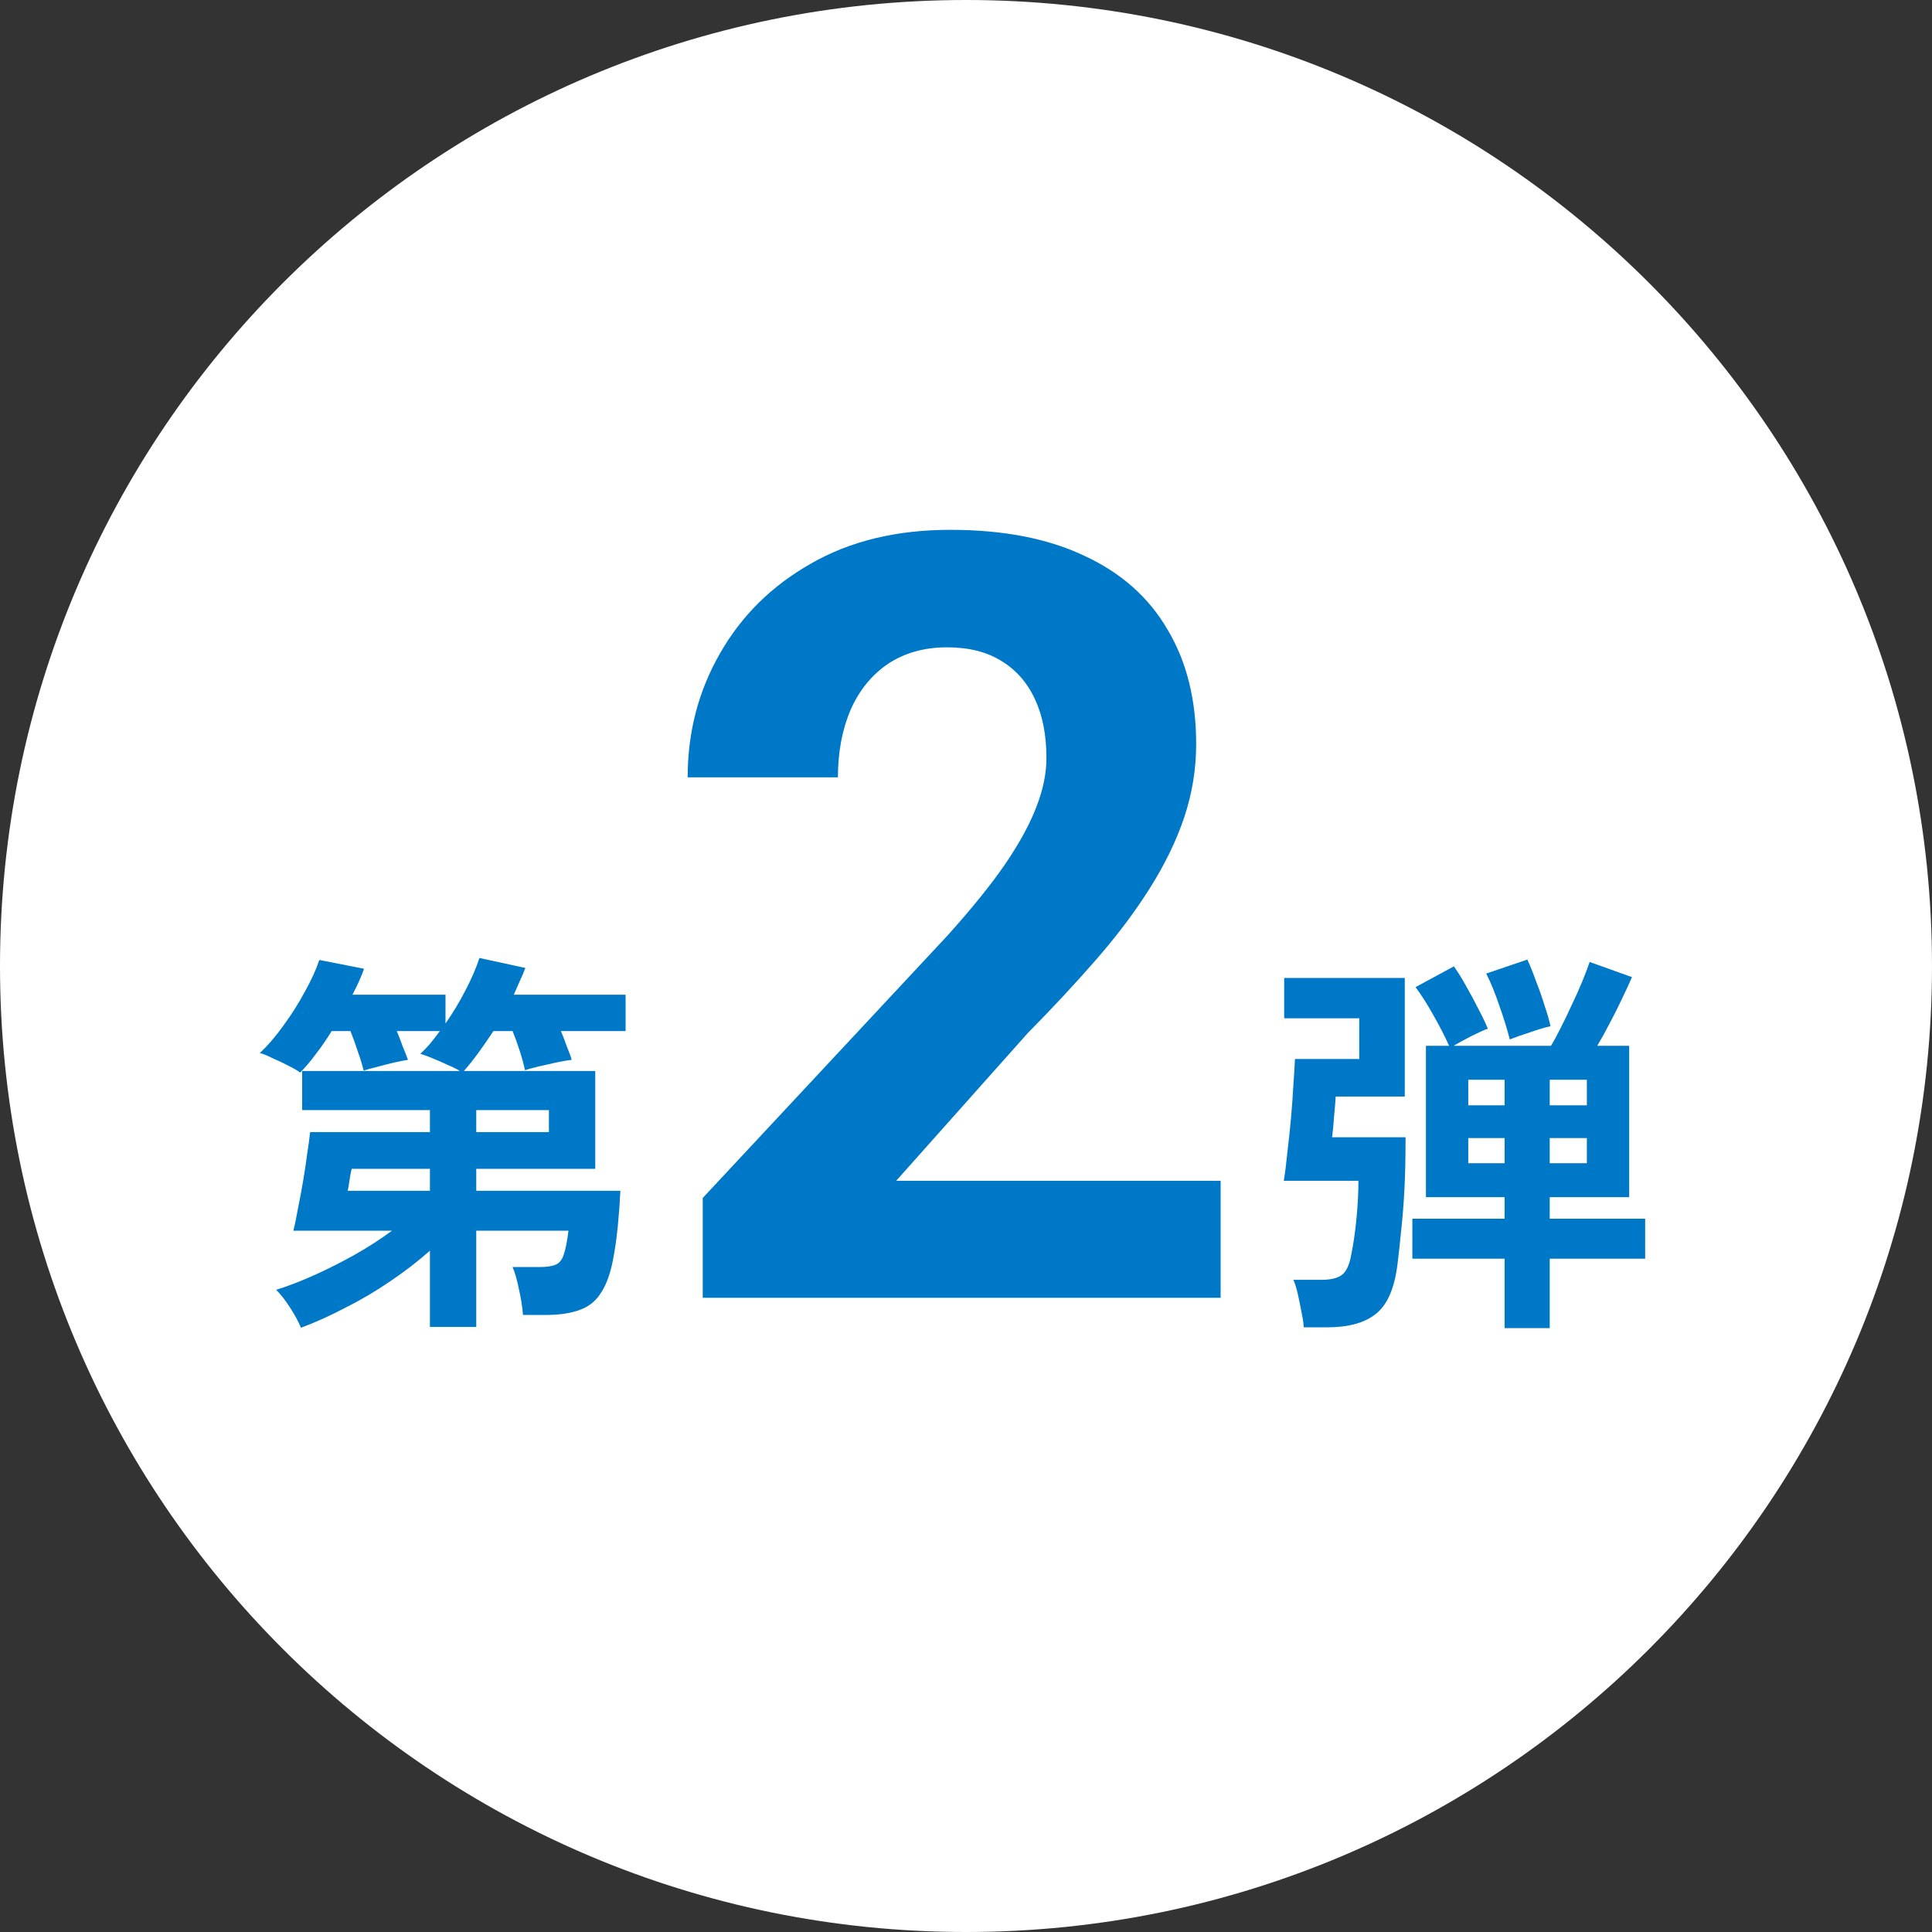
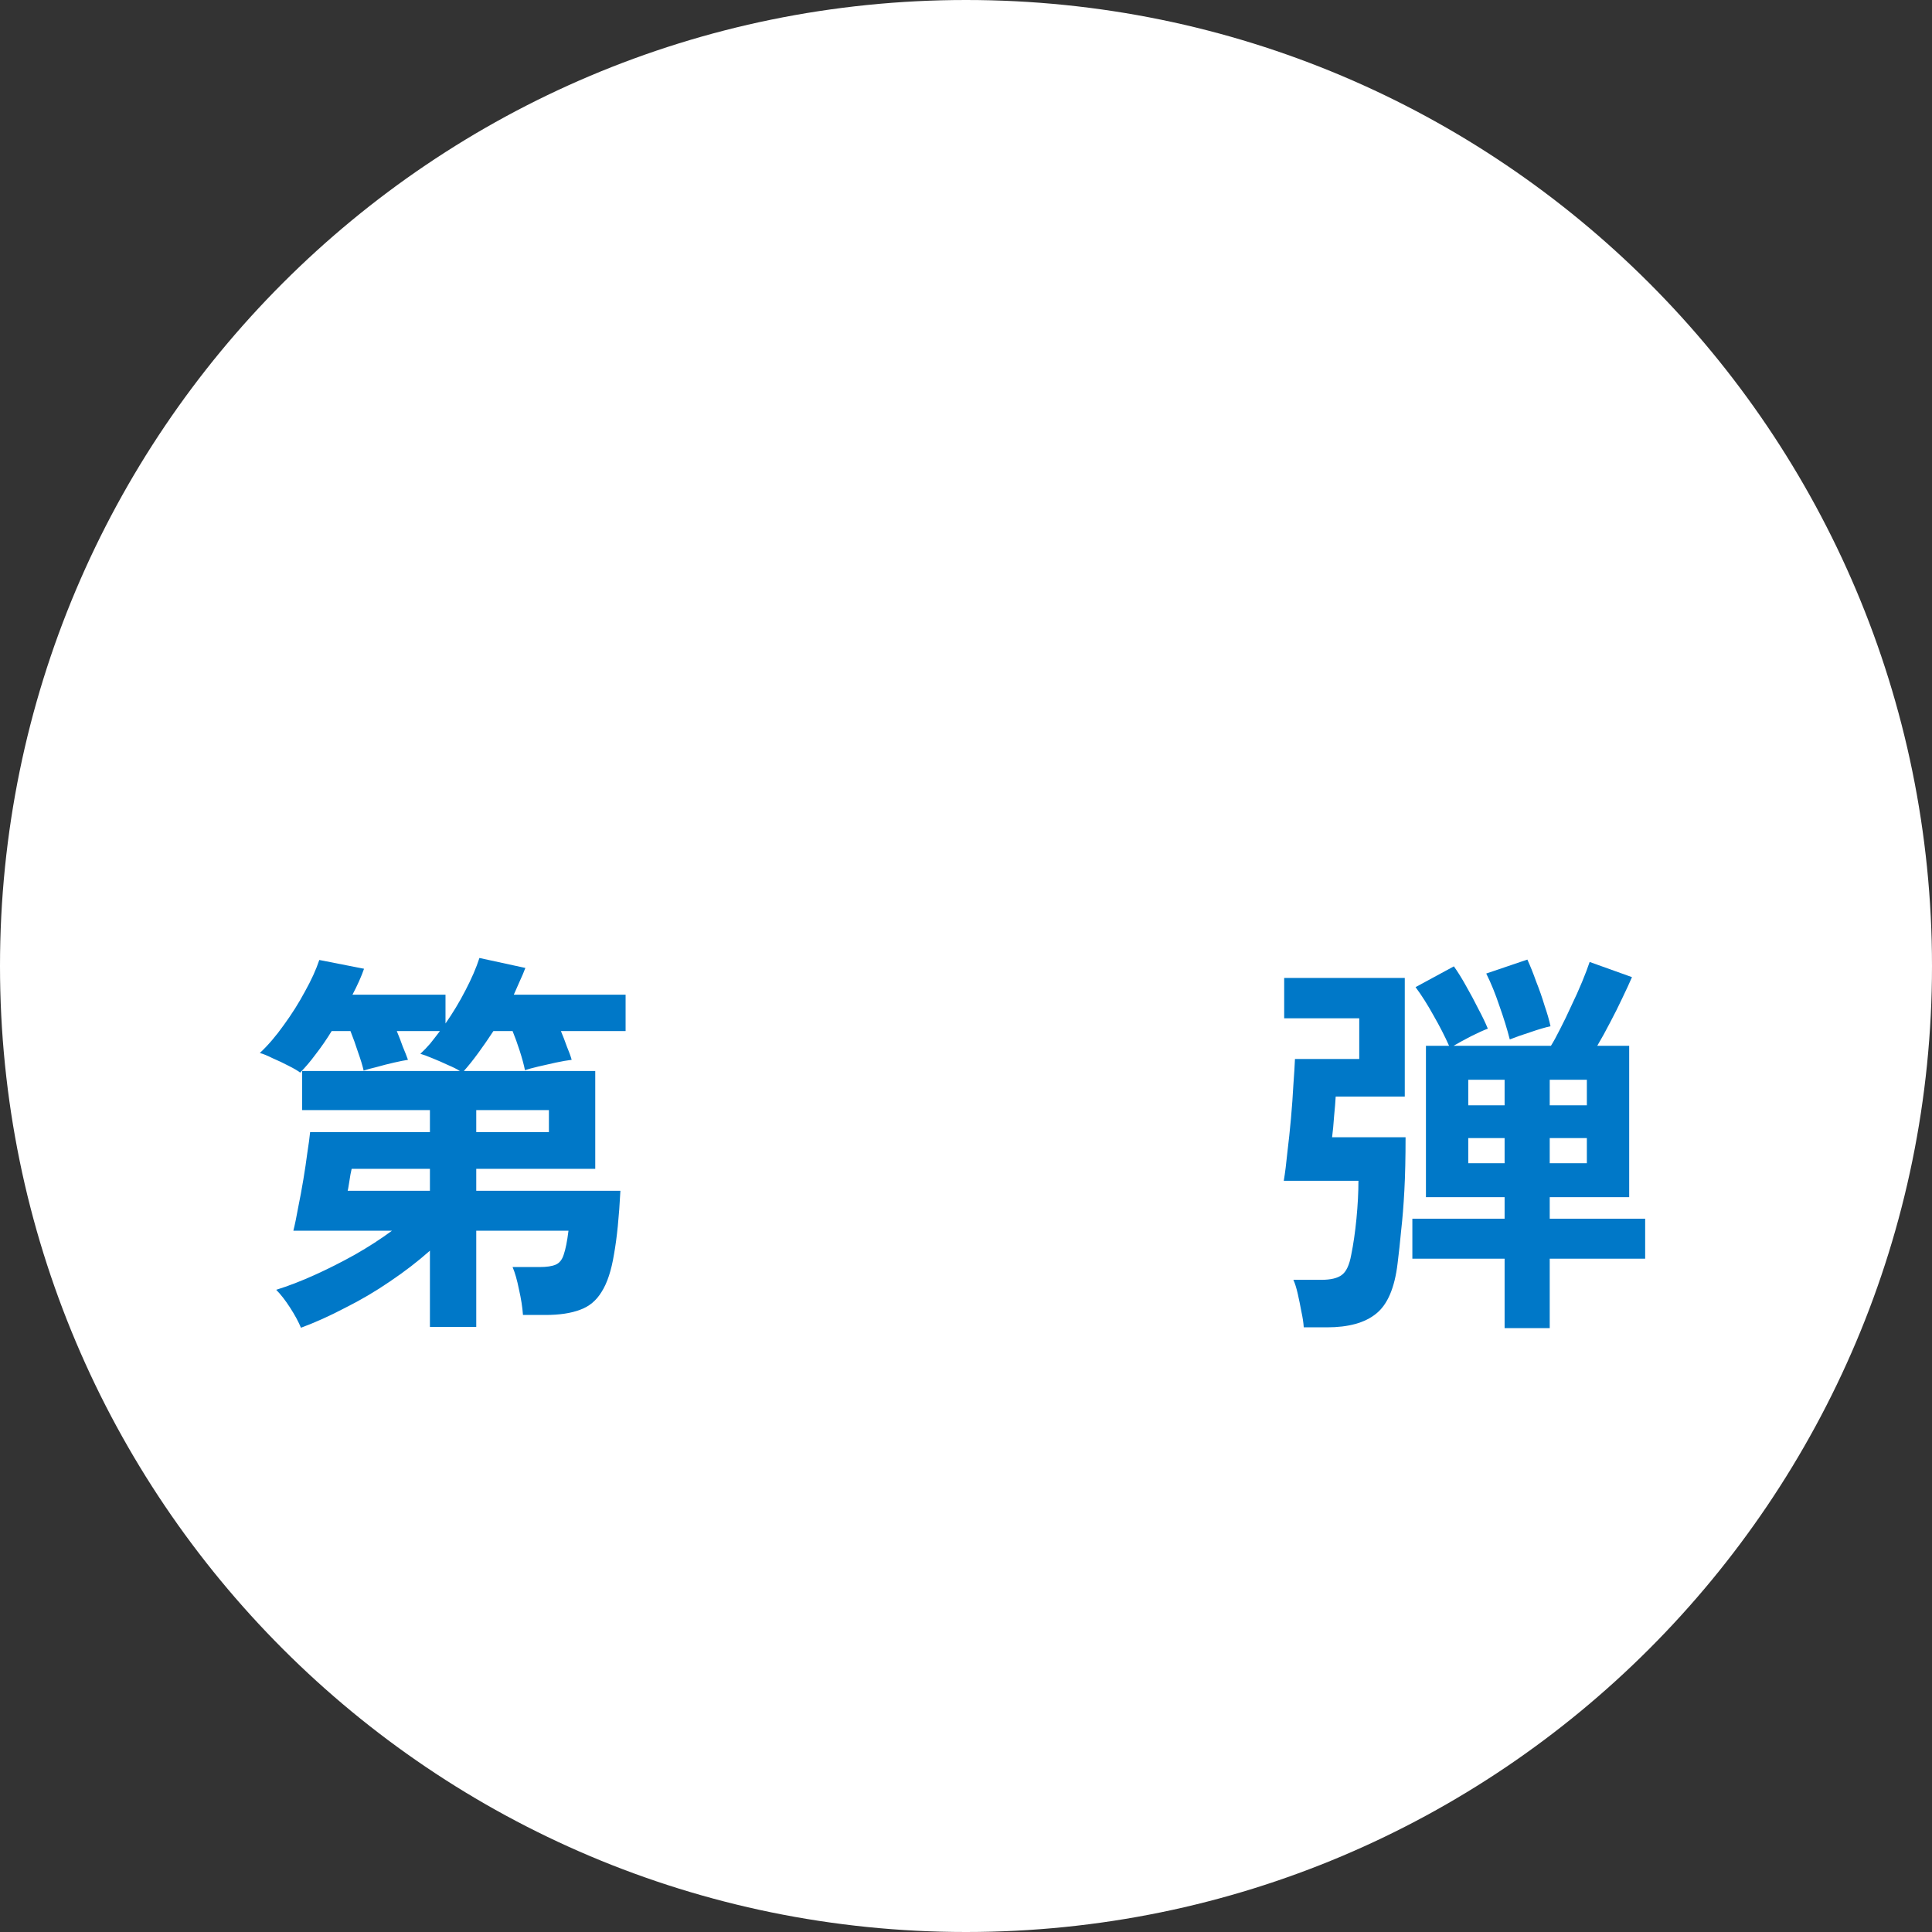
<svg xmlns="http://www.w3.org/2000/svg" width="110" height="110" viewBox="0 0 110 110" fill="none">
  <rect x="0" y="0" width="110" height="110" fill="#333333" stroke="none" />
  <path d="M110 55C110 85.376 85.376 110 55 110C24.624 110 0 85.376 0 55C0 24.624 24.624 0 55 0C85.376 0 110 24.624 110 55Z" fill="white" />
  <path d="M85.666 75.619V71.663H80.414V69.389H85.666V68.162H81.187V59.545H82.505C82.263 58.999 81.967 58.423 81.619 57.817C81.285 57.211 80.944 56.672 80.596 56.203L82.778 55.02C83.006 55.339 83.241 55.718 83.483 56.157C83.726 56.581 83.953 57.006 84.165 57.43C84.392 57.855 84.574 58.234 84.711 58.567C84.468 58.658 84.15 58.802 83.756 58.999C83.377 59.196 83.044 59.378 82.756 59.545H88.303C88.455 59.302 88.629 58.984 88.826 58.59C89.038 58.181 89.25 57.741 89.463 57.271C89.69 56.801 89.895 56.346 90.076 55.907C90.258 55.467 90.402 55.089 90.508 54.77L92.918 55.634C92.782 55.953 92.6 56.346 92.373 56.816C92.161 57.271 91.926 57.741 91.668 58.226C91.425 58.696 91.183 59.136 90.94 59.545H92.759V68.162H88.235V69.389H93.669V71.663H88.235V75.619H85.666ZM74.23 75.573C74.215 75.316 74.169 75.013 74.093 74.664C74.033 74.331 73.964 73.997 73.889 73.664C73.813 73.33 73.73 73.065 73.639 72.868H75.23C75.761 72.868 76.147 72.777 76.39 72.595C76.647 72.413 76.829 72.027 76.935 71.436C77.056 70.844 77.155 70.162 77.231 69.389C77.307 68.601 77.344 67.881 77.344 67.229H73.093C73.169 66.775 73.237 66.237 73.297 65.615C73.373 64.994 73.442 64.35 73.502 63.683C73.563 63.001 73.608 62.364 73.639 61.773C73.684 61.166 73.714 60.674 73.73 60.295H77.39V57.976H73.116V55.68H79.982V62.432H76.049C76.033 62.72 76.003 63.092 75.958 63.546C75.927 64.001 75.889 64.403 75.844 64.751H80.027C80.027 65.918 80.005 66.926 79.959 67.775C79.914 68.624 79.853 69.382 79.777 70.049C79.717 70.7 79.648 71.329 79.573 71.936C79.406 73.33 78.997 74.285 78.345 74.8C77.708 75.316 76.776 75.573 75.548 75.573H74.23ZM85.961 59.181C85.81 58.59 85.613 57.953 85.37 57.271C85.143 56.589 84.893 55.975 84.62 55.429L86.962 54.634C87.128 54.998 87.295 55.414 87.462 55.884C87.644 56.339 87.803 56.794 87.939 57.248C88.091 57.688 88.205 58.082 88.28 58.431C87.992 58.491 87.606 58.605 87.121 58.772C86.651 58.923 86.264 59.06 85.961 59.181ZM88.235 62.932H90.349V61.477H88.235V62.932ZM88.235 66.229H90.349V64.797H88.235V66.229ZM83.597 62.932H85.666V61.477H83.597V62.932ZM83.597 66.229H85.666V64.797H83.597V66.229Z" fill="#0078C8" />
-   <path d="M69.497 67.23V73.891H40.011V68.207L53.955 53.257C55.356 51.698 56.461 50.326 57.27 49.142C58.08 47.938 58.662 46.862 59.017 45.915C59.392 44.948 59.58 44.03 59.58 43.162C59.58 41.859 59.362 40.744 58.928 39.817C58.494 38.87 57.853 38.139 57.004 37.626C56.175 37.113 55.149 36.856 53.925 36.856C52.623 36.856 51.498 37.172 50.55 37.804C49.623 38.435 48.912 39.314 48.419 40.438C47.945 41.563 47.708 42.836 47.708 44.257H39.153C39.153 41.692 39.765 39.343 40.988 37.212C42.212 35.06 43.939 33.353 46.169 32.09C48.399 30.807 51.044 30.166 54.103 30.166C57.122 30.166 59.668 30.659 61.741 31.646C63.833 32.613 65.412 34.014 66.477 35.85C67.563 37.666 68.105 39.837 68.105 42.363C68.105 43.784 67.879 45.175 67.425 46.537C66.971 47.879 66.319 49.221 65.471 50.563C64.642 51.885 63.635 53.227 62.451 54.589C61.267 55.951 59.955 57.362 58.514 58.822L51.024 67.23H69.497Z" fill="#0078C8" />
  <path d="M17.135 75.596C16.998 75.263 16.794 74.884 16.521 74.459C16.248 74.035 15.983 73.694 15.725 73.436C16.407 73.224 17.135 72.944 17.908 72.595C18.681 72.246 19.446 71.86 20.204 71.436C20.977 70.996 21.682 70.541 22.318 70.071H16.703C16.794 69.708 16.884 69.268 16.976 68.753C17.082 68.237 17.18 67.707 17.271 67.161C17.362 66.616 17.438 66.108 17.498 65.638C17.574 65.153 17.627 64.759 17.657 64.456H24.478V63.205H17.203V60.977H26.183C26.017 60.871 25.789 60.757 25.501 60.636C25.213 60.5 24.918 60.371 24.615 60.25C24.327 60.128 24.099 60.045 23.933 59.999C24.13 59.818 24.319 59.621 24.501 59.408C24.683 59.181 24.865 58.946 25.047 58.704H22.591C22.712 58.992 22.826 59.287 22.932 59.59C23.053 59.878 23.152 60.128 23.228 60.341C23.031 60.371 22.765 60.424 22.432 60.5C22.099 60.575 21.773 60.659 21.454 60.75C21.136 60.826 20.886 60.894 20.704 60.954C20.643 60.682 20.537 60.333 20.386 59.909C20.249 59.484 20.105 59.083 19.954 58.704H18.885C18.597 59.173 18.294 59.613 17.976 60.022C17.673 60.431 17.377 60.78 17.089 61.068C16.953 60.962 16.733 60.833 16.43 60.682C16.142 60.53 15.839 60.386 15.52 60.25C15.217 60.098 14.975 59.999 14.793 59.954C15.263 59.514 15.717 58.984 16.157 58.363C16.612 57.741 17.013 57.105 17.362 56.453C17.726 55.801 17.999 55.202 18.18 54.657L20.727 55.157C20.575 55.596 20.355 56.089 20.067 56.635H25.365V58.272C25.789 57.665 26.168 57.036 26.502 56.385C26.85 55.718 27.116 55.104 27.297 54.543L29.912 55.111C29.821 55.354 29.715 55.604 29.594 55.862C29.488 56.104 29.374 56.362 29.253 56.635H35.619V58.704H31.936C32.057 58.992 32.17 59.287 32.277 59.59C32.398 59.878 32.489 60.128 32.549 60.341C32.307 60.371 32.004 60.424 31.64 60.5C31.291 60.575 30.958 60.651 30.64 60.727C30.321 60.803 30.071 60.871 29.889 60.932C29.829 60.629 29.73 60.265 29.594 59.84C29.457 59.416 29.321 59.037 29.184 58.704H28.093C27.805 59.143 27.517 59.56 27.229 59.954C26.941 60.348 26.669 60.689 26.411 60.977H33.891V66.547H27.116V67.798H35.323C35.247 69.283 35.126 70.488 34.959 71.413C34.808 72.337 34.573 73.05 34.255 73.55C33.952 74.05 33.542 74.391 33.027 74.573C32.511 74.77 31.852 74.869 31.049 74.869H29.776C29.745 74.429 29.67 73.944 29.548 73.414C29.442 72.883 29.321 72.459 29.184 72.14H30.731C31.125 72.14 31.428 72.095 31.64 72.004C31.852 71.913 32.004 71.724 32.095 71.436C32.201 71.132 32.292 70.678 32.367 70.071H27.116V75.551H24.478V71.208C23.796 71.814 23.038 72.398 22.205 72.959C21.386 73.52 20.537 74.02 19.658 74.459C18.794 74.914 17.953 75.293 17.135 75.596ZM19.795 67.798H24.478V66.547H20.022C20.022 66.563 19.999 66.669 19.954 66.866C19.924 67.048 19.893 67.237 19.863 67.434C19.833 67.631 19.81 67.752 19.795 67.798ZM27.116 64.456H31.253V63.205H27.116V64.456Z" fill="#0078C8" />
</svg>